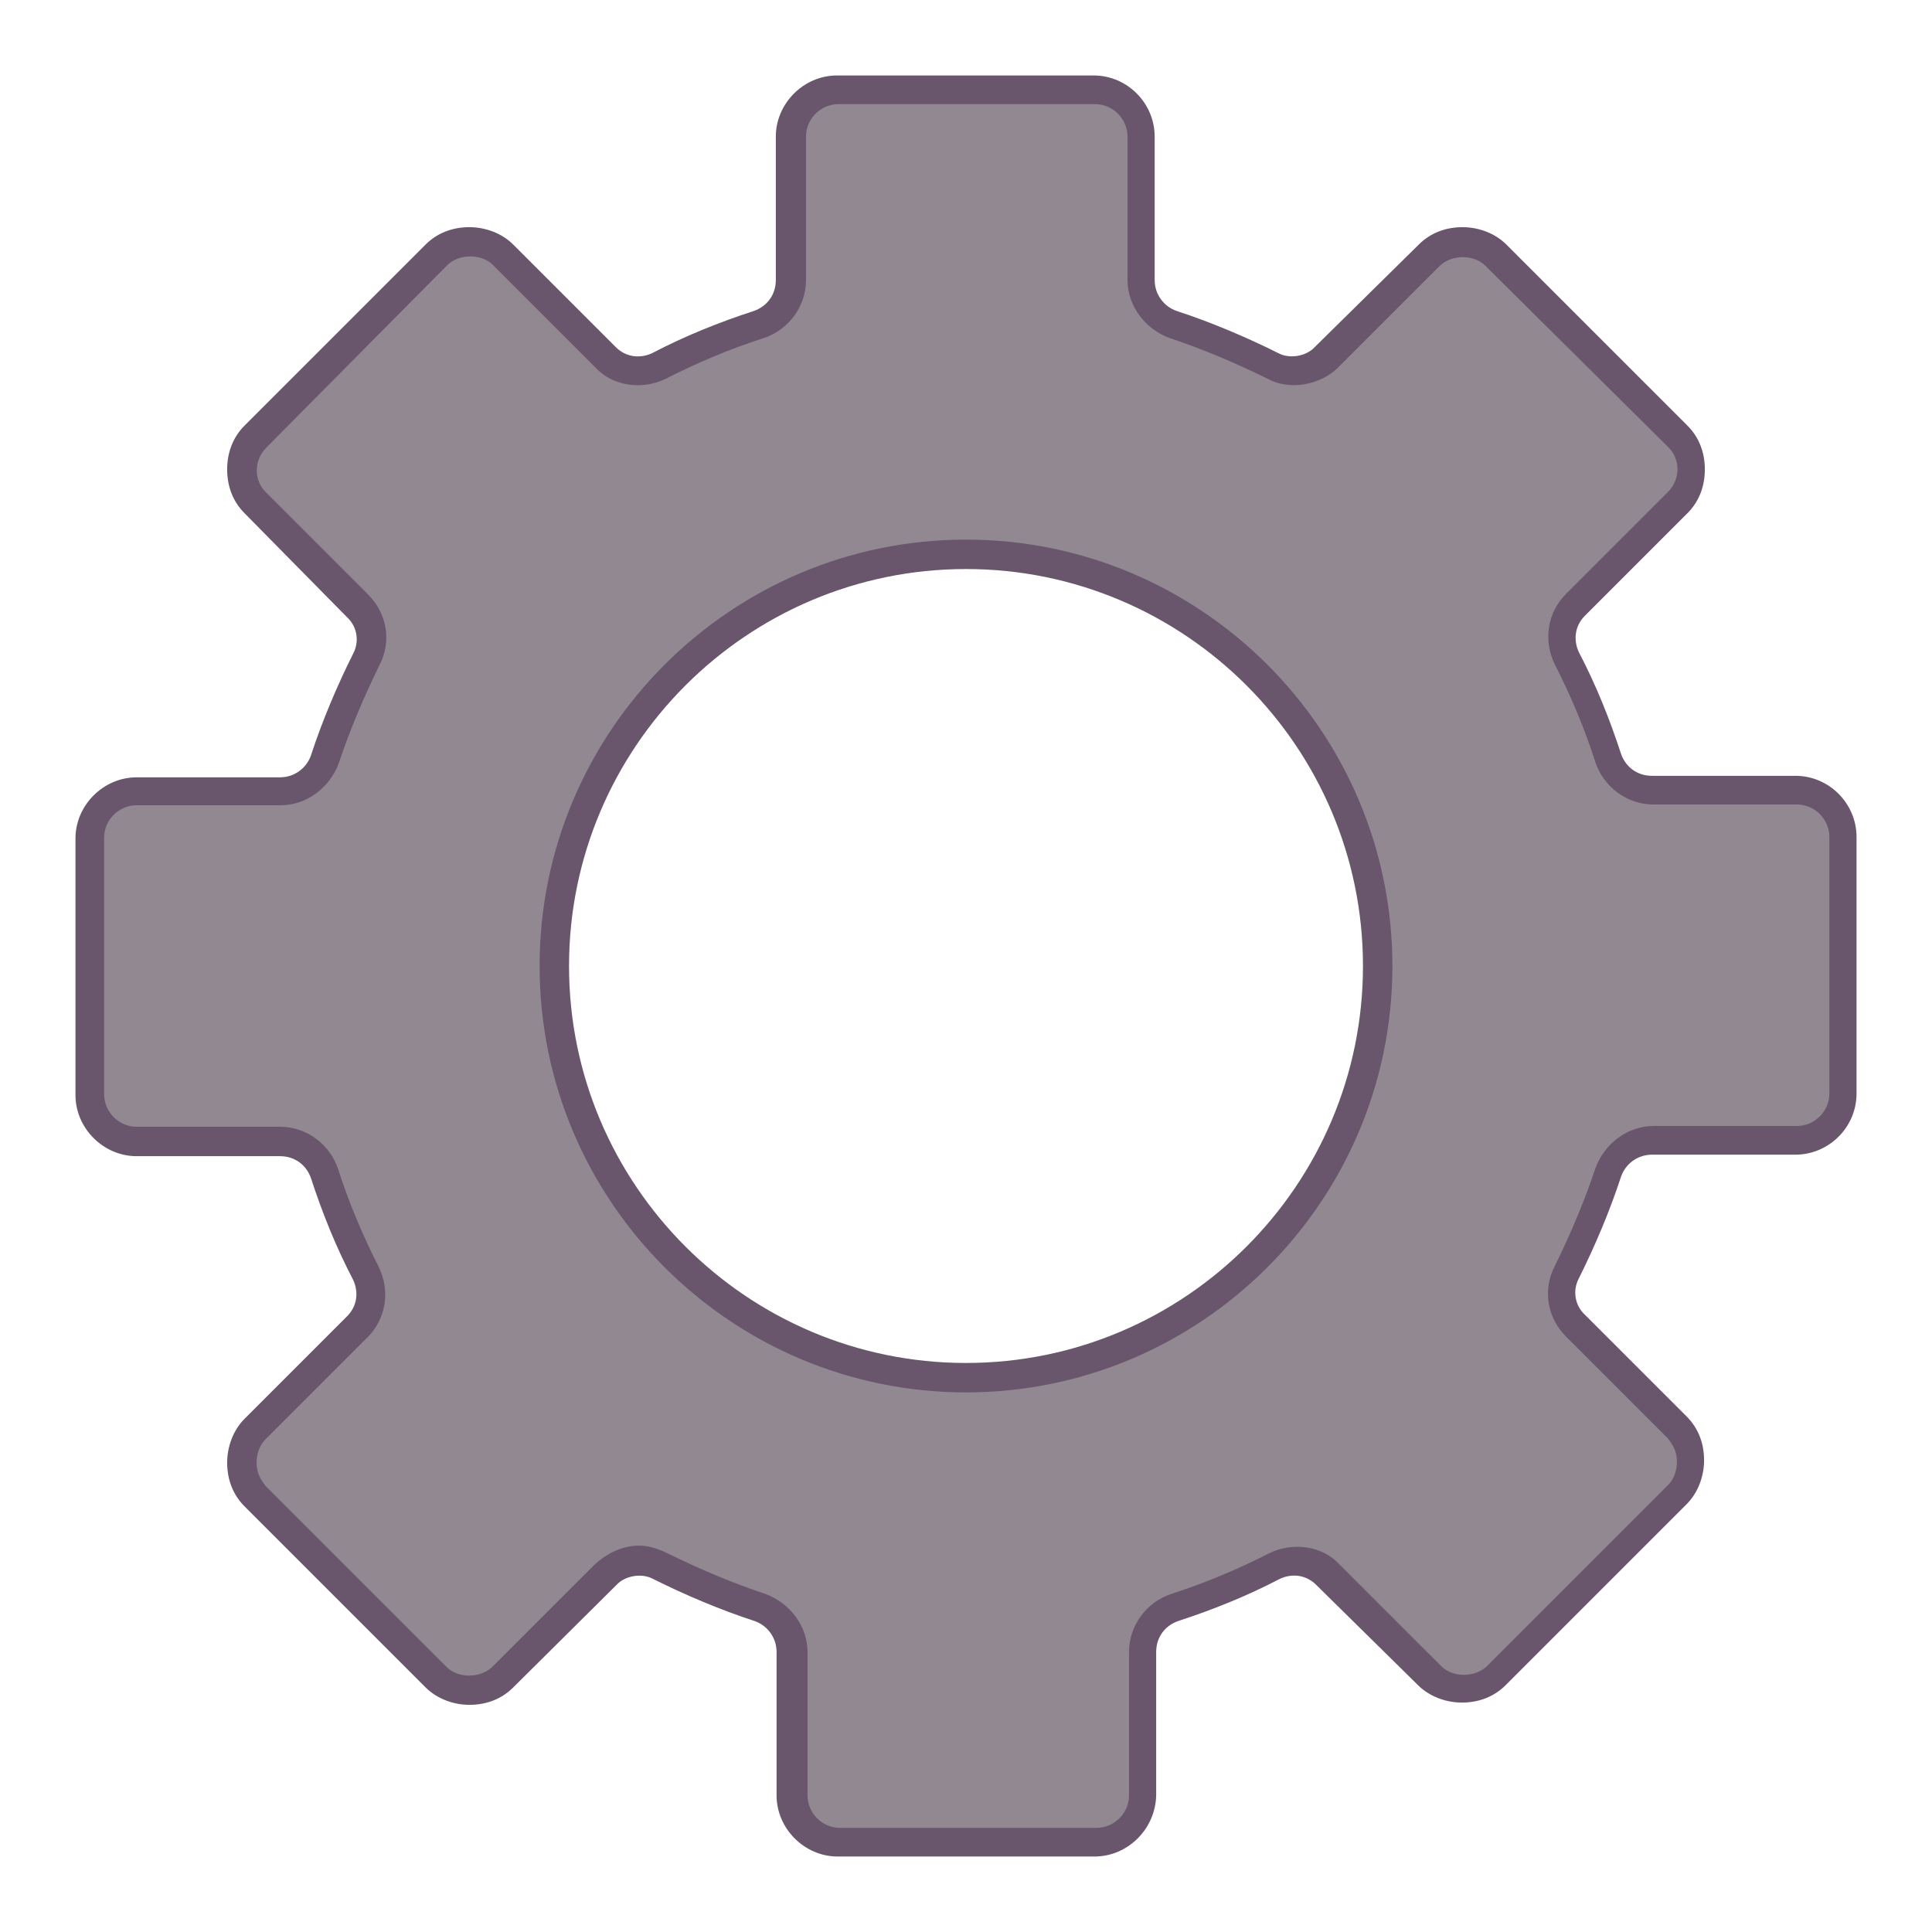
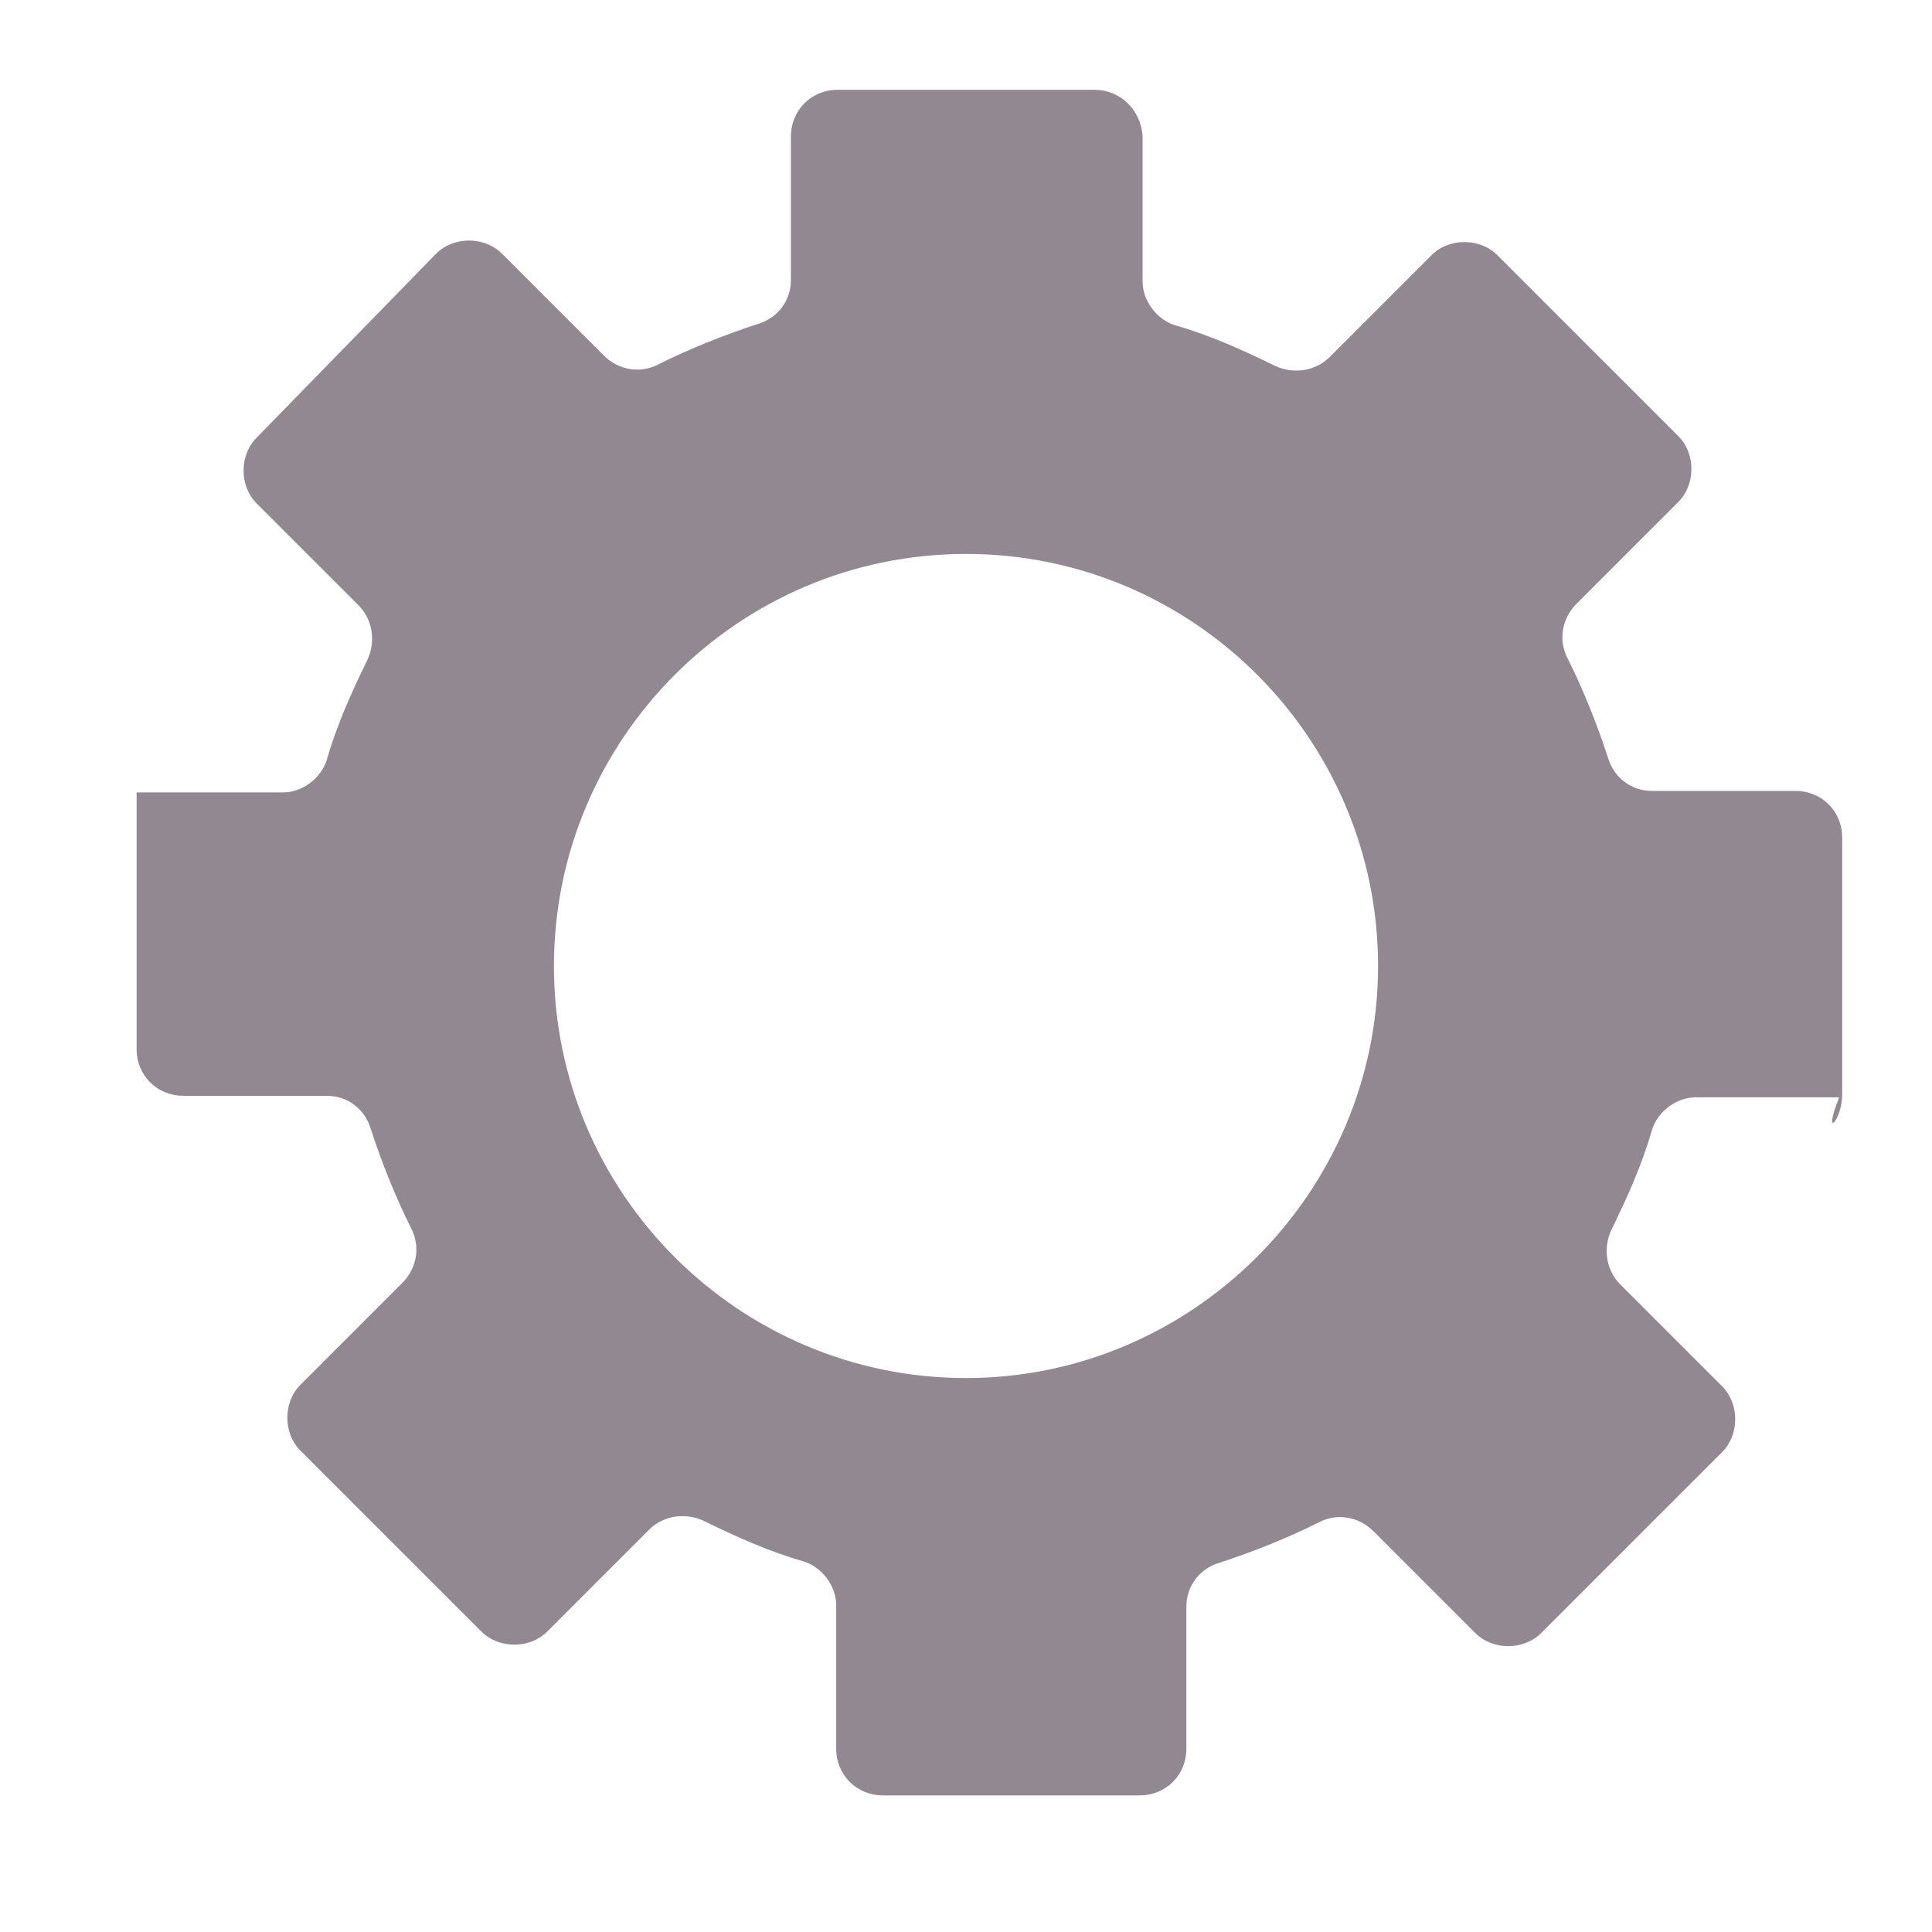
<svg xmlns="http://www.w3.org/2000/svg" version="1.1" x="0px" y="0px" viewBox="0 0 256 256" enable-background="new 0 0 256 256" xml:space="preserve">
  <g>
-     <path fill="#928892" d="M244.1,145v-34c0-3.5-2.7-6.2-6.2-6.2h-19c-2.7,0-5-1.7-5.8-4.3c-1.5-4.6-3.3-9.1-5.4-13.3 c-1.2-2.3-0.8-5.2,1.2-7.2l13.5-13.5c2.3-2.3,2.3-6.4,0-8.7l-24-24c-2.3-2.3-6.4-2.3-8.7,0l-13.5,13.5c-1.9,1.9-4.8,2.3-7.2,1.2 c-4.3-2.1-8.7-4.1-13.3-5.4c-2.5-0.8-4.3-3.3-4.3-5.8V18.1c-0.2-3.5-2.9-6.2-6.4-6.2h-34c-3.5,0-6.2,2.7-6.2,6.2v19 c0,2.7-1.7,5-4.3,5.8c-4.6,1.5-9.1,3.3-13.3,5.4c-2.3,1.2-5.2,0.8-7.2-1.2L66.5,33.6c-2.3-2.3-6.4-2.3-8.7,0L34,58 c-2.3,2.3-2.3,6.4,0,8.7l13.5,13.5c1.9,1.9,2.3,4.8,1.2,7.2c-2.1,4.3-4.1,8.7-5.4,13.3c-0.8,2.5-3.3,4.3-5.8,4.3H18.1 c-3.5-0.2-6.2,2.5-6.2,6v34c0,3.5,2.7,6.2,6.2,6.2h19c2.7,0,5,1.7,5.8,4.3c1.5,4.6,3.3,9.1,5.4,13.3c1.2,2.3,0.8,5.2-1.2,7.2 l-13.5,13.5c-2.3,2.3-2.3,6.4,0,8.7l24,24c2.3,2.3,6.4,2.3,8.7,0l13.5-13.5c1.9-1.9,4.8-2.3,7.2-1.2c4.3,2.1,8.7,4.1,13.3,5.4 c2.5,0.8,4.3,3.3,4.3,5.8v19c0,3.5,2.7,6.2,6.2,6.2h34c3.5,0,6.2-2.7,6.2-6.2v-18.8c0-2.7,1.7-5,4.3-5.8c4.6-1.5,9.1-3.3,13.3-5.4 c2.3-1.2,5.2-0.8,7.2,1.2l13.5,13.5c2.3,2.3,6.4,2.3,8.7,0l24-24c2.3-2.3,2.3-6.4,0-8.7l-13.5-13.5c-1.9-1.9-2.3-4.8-1.2-7.2 c2.1-4.3,4.1-8.7,5.4-13.3c0.8-2.5,3.3-4.3,5.8-4.3h19C241.4,151.2,244.1,148.5,244.1,145L244.1,145z M128,182.6 c-30,0-54.6-24.4-54.6-54.6c0-30,24.4-54.6,54.6-54.6c30.2,0,54.6,24.6,54.6,54.6S158,182.6,128,182.6z" />
-     <path fill="#69566c" d="M145,246h-34c-4.4,0-8.1-3.7-8.1-8.1v-19c0-1.9-1.2-3.5-2.9-4.1c-4.6-1.5-9.3-3.5-13.5-5.6 c-1.5-0.8-3.7-0.4-4.8,0.8L68,223.6c-1.5,1.5-3.5,2.3-5.8,2.3c-2.1,0-4.3-0.8-5.8-2.3l-24-24c-1.5-1.5-2.3-3.5-2.3-5.8 c0-2.1,0.8-4.3,2.3-5.8L46,174.4c1.4-1.4,1.5-3.3,0.8-4.8c-2.3-4.4-4.1-8.9-5.6-13.5c-0.6-1.7-2.1-2.9-4.1-2.9h-19 c-4.4,0-8.1-3.7-8.1-8.1v-34c0-4.4,3.7-8.1,8.1-8.1h19c1.9,0,3.5-1.2,4.1-2.9c1.5-4.6,3.5-9.3,5.6-13.5c0.8-1.5,0.6-3.5-0.8-4.8 L32.4,68c-1.5-1.5-2.3-3.5-2.3-5.8s0.8-4.3,2.3-5.8l24-24c1.5-1.5,3.5-2.3,5.8-2.3c2.1,0,4.3,0.8,5.8,2.3L81.6,46 c1.4,1.4,3.3,1.5,4.8,0.8c4.4-2.3,8.9-4.1,13.5-5.6c1.7-0.6,2.9-2.1,2.9-4.1v-19c0-4.4,3.7-8.1,8.1-8.1h34c4.5,0,8.1,3.7,8.1,8.1 v19c0,1.9,1.2,3.5,2.9,4.1c4.6,1.5,9.3,3.5,13.5,5.6c1.5,0.8,3.7,0.4,4.8-0.8L188,32.4c1.5-1.5,3.5-2.3,5.8-2.3 c2.1,0,4.3,0.8,5.8,2.3l24,24c1.5,1.5,2.3,3.5,2.3,5.8s-0.8,4.3-2.3,5.8L210,81.6c-1.4,1.4-1.5,3.3-0.8,4.8 c2.3,4.4,4.1,8.9,5.6,13.5c0.6,1.7,2.1,2.9,4.1,2.9h19c4.5,0,8.1,3.7,8.1,8.1v34c0,4.5-3.7,8.1-8.1,8.1h-19c-1.9,0-3.5,1.2-4.1,2.9 c-1.5,4.6-3.5,9.3-5.6,13.5c-0.8,1.5-0.6,3.5,0.8,4.8l13.5,13.5c1.5,1.5,2.3,3.5,2.3,5.8c0,2.1-0.8,4.3-2.3,5.8l-24,24 c-1.5,1.5-3.5,2.3-5.8,2.3c-2.1,0-4.3-0.8-5.8-2.3L174.4,210c-1.4-1.4-3.3-1.5-4.8-0.8c-4.4,2.3-8.9,4.1-13.5,5.6 c-1.7,0.6-2.9,2.1-2.9,4.1v19C153.1,242.3,149.5,246,145,246z M84.7,204.8c1.2,0,2.5,0.4,3.7,1c4.3,2.1,8.5,3.9,13,5.4 c3.3,1.2,5.6,4.3,5.6,7.7v19c0,2.3,1.9,4.3,4.3,4.3h34c2.3,0,4.3-1.9,4.3-4.3v-19c0-3.5,2.3-6.6,5.6-7.7c4.4-1.4,8.9-3.3,13-5.4 c3.1-1.5,7-1,9.3,1.5l13.5,13.5c1.5,1.5,4.4,1.5,6,0l24-24c0.8-0.8,1.2-1.9,1.2-3.1s-0.4-2.1-1.2-3.1l-13.5-13.5 c-2.5-2.5-3.1-6.2-1.5-9.3c2.1-4.3,3.9-8.5,5.4-13c1.2-3.3,4.3-5.6,7.7-5.6h19c2.3,0,4.3-1.9,4.3-4.3v-34c0-2.3-1.9-4.3-4.3-4.3 h-19c-3.5,0-6.6-2.3-7.7-5.6c-1.4-4.4-3.3-8.9-5.4-13c-1.5-3.1-1-6.8,1.5-9.3l13.5-13.5c1.7-1.7,1.7-4.4,0-6l-24.2-24 c-1.5-1.5-4.4-1.5-6,0l-13.5,13.5c-2.3,2.3-6.4,3.1-9.3,1.5c-4.3-2.1-8.5-3.9-13-5.4c-3.3-1.2-5.6-4.3-5.6-7.7V18.1 c0-2.3-1.9-4.3-4.3-4.3h-34c-2.3,0-4.3,1.9-4.3,4.3v19c0,3.5-2.3,6.6-5.6,7.7c-4.4,1.4-8.9,3.3-13,5.4c-3.1,1.5-7,1-9.3-1.5 L65.3,35.1c-1.5-1.5-4.4-1.5-6,0l-24,24.2c-1.7,1.7-1.7,4.4,0,6l13.5,13.5c2.5,2.5,3.1,6.2,1.5,9.3c-2.1,4.3-3.9,8.5-5.4,13 c-1.2,3.3-4.3,5.6-7.7,5.6H18.1c-2.3,0-4.3,1.9-4.3,4.3v34c0,2.3,1.9,4.3,4.3,4.3h19c3.5,0,6.6,2.3,7.7,5.6c1.4,4.4,3.3,8.9,5.4,13 c1.5,3.1,1,6.8-1.5,9.3l-13.5,13.5c-0.8,0.8-1.2,1.9-1.2,3.1s0.4,2.1,1.2,3.1l24,24c1.5,1.5,4.4,1.5,6,0l13.5-13.5 C80.4,205.8,82.5,204.8,84.7,204.8z M128,184.5c-31.1,0-56.5-25.3-56.5-56.5S96.9,71.5,128,71.5s56.5,25.3,56.5,56.5 S159.1,184.5,128,184.5z M128,75.4C99,75.4,75.4,99,75.4,128S99,180.6,128,180.6s52.6-23.6,52.6-52.6S157,75.4,128,75.4L128,75.4z" />
+     <path fill="#928892" d="M244.1,145v-34c0-3.5-2.7-6.2-6.2-6.2h-19c-2.7,0-5-1.7-5.8-4.3c-1.5-4.6-3.3-9.1-5.4-13.3 c-1.2-2.3-0.8-5.2,1.2-7.2l13.5-13.5c2.3-2.3,2.3-6.4,0-8.7l-24-24c-2.3-2.3-6.4-2.3-8.7,0l-13.5,13.5c-1.9,1.9-4.8,2.3-7.2,1.2 c-4.3-2.1-8.7-4.1-13.3-5.4c-2.5-0.8-4.3-3.3-4.3-5.8V18.1c-0.2-3.5-2.9-6.2-6.4-6.2h-34c-3.5,0-6.2,2.7-6.2,6.2v19 c0,2.7-1.7,5-4.3,5.8c-4.6,1.5-9.1,3.3-13.3,5.4c-2.3,1.2-5.2,0.8-7.2-1.2L66.5,33.6c-2.3-2.3-6.4-2.3-8.7,0L34,58 c-2.3,2.3-2.3,6.4,0,8.7l13.5,13.5c1.9,1.9,2.3,4.8,1.2,7.2c-2.1,4.3-4.1,8.7-5.4,13.3c-0.8,2.5-3.3,4.3-5.8,4.3H18.1 v34c0,3.5,2.7,6.2,6.2,6.2h19c2.7,0,5,1.7,5.8,4.3c1.5,4.6,3.3,9.1,5.4,13.3c1.2,2.3,0.8,5.2-1.2,7.2 l-13.5,13.5c-2.3,2.3-2.3,6.4,0,8.7l24,24c2.3,2.3,6.4,2.3,8.7,0l13.5-13.5c1.9-1.9,4.8-2.3,7.2-1.2c4.3,2.1,8.7,4.1,13.3,5.4 c2.5,0.8,4.3,3.3,4.3,5.8v19c0,3.5,2.7,6.2,6.2,6.2h34c3.5,0,6.2-2.7,6.2-6.2v-18.8c0-2.7,1.7-5,4.3-5.8c4.6-1.5,9.1-3.3,13.3-5.4 c2.3-1.2,5.2-0.8,7.2,1.2l13.5,13.5c2.3,2.3,6.4,2.3,8.7,0l24-24c2.3-2.3,2.3-6.4,0-8.7l-13.5-13.5c-1.9-1.9-2.3-4.8-1.2-7.2 c2.1-4.3,4.1-8.7,5.4-13.3c0.8-2.5,3.3-4.3,5.8-4.3h19C241.4,151.2,244.1,148.5,244.1,145L244.1,145z M128,182.6 c-30,0-54.6-24.4-54.6-54.6c0-30,24.4-54.6,54.6-54.6c30.2,0,54.6,24.6,54.6,54.6S158,182.6,128,182.6z" />
  </g>
</svg>